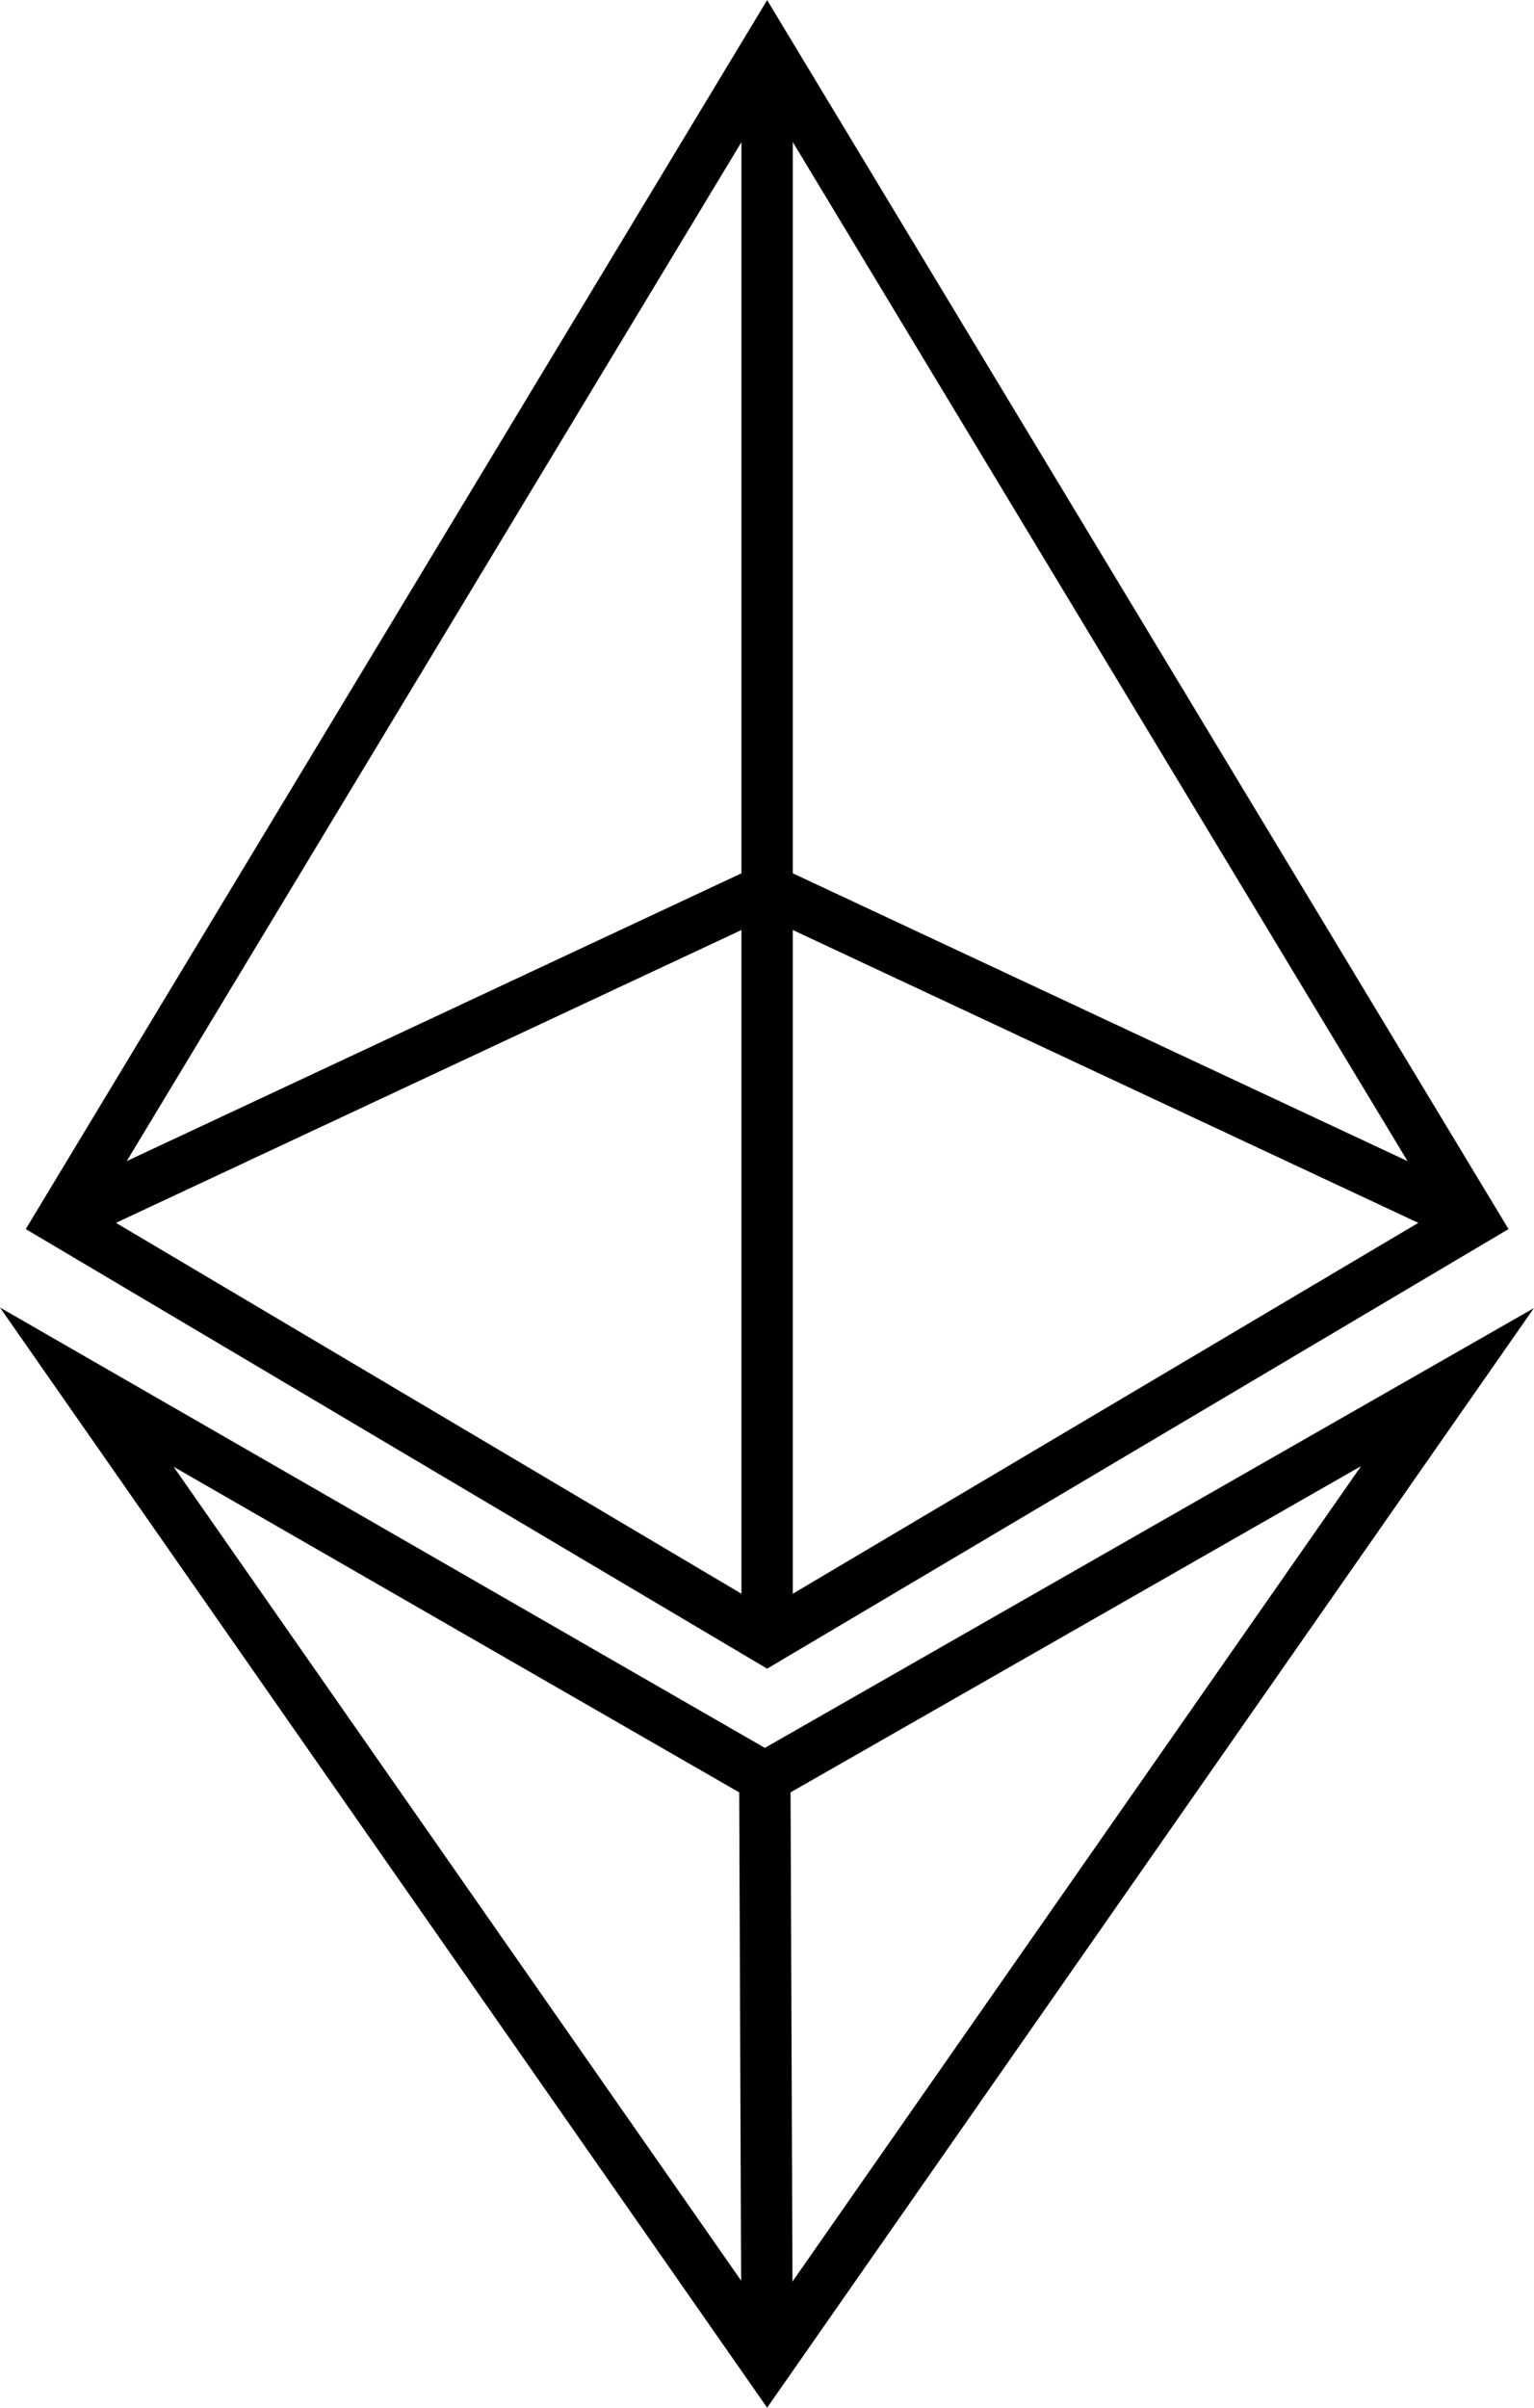
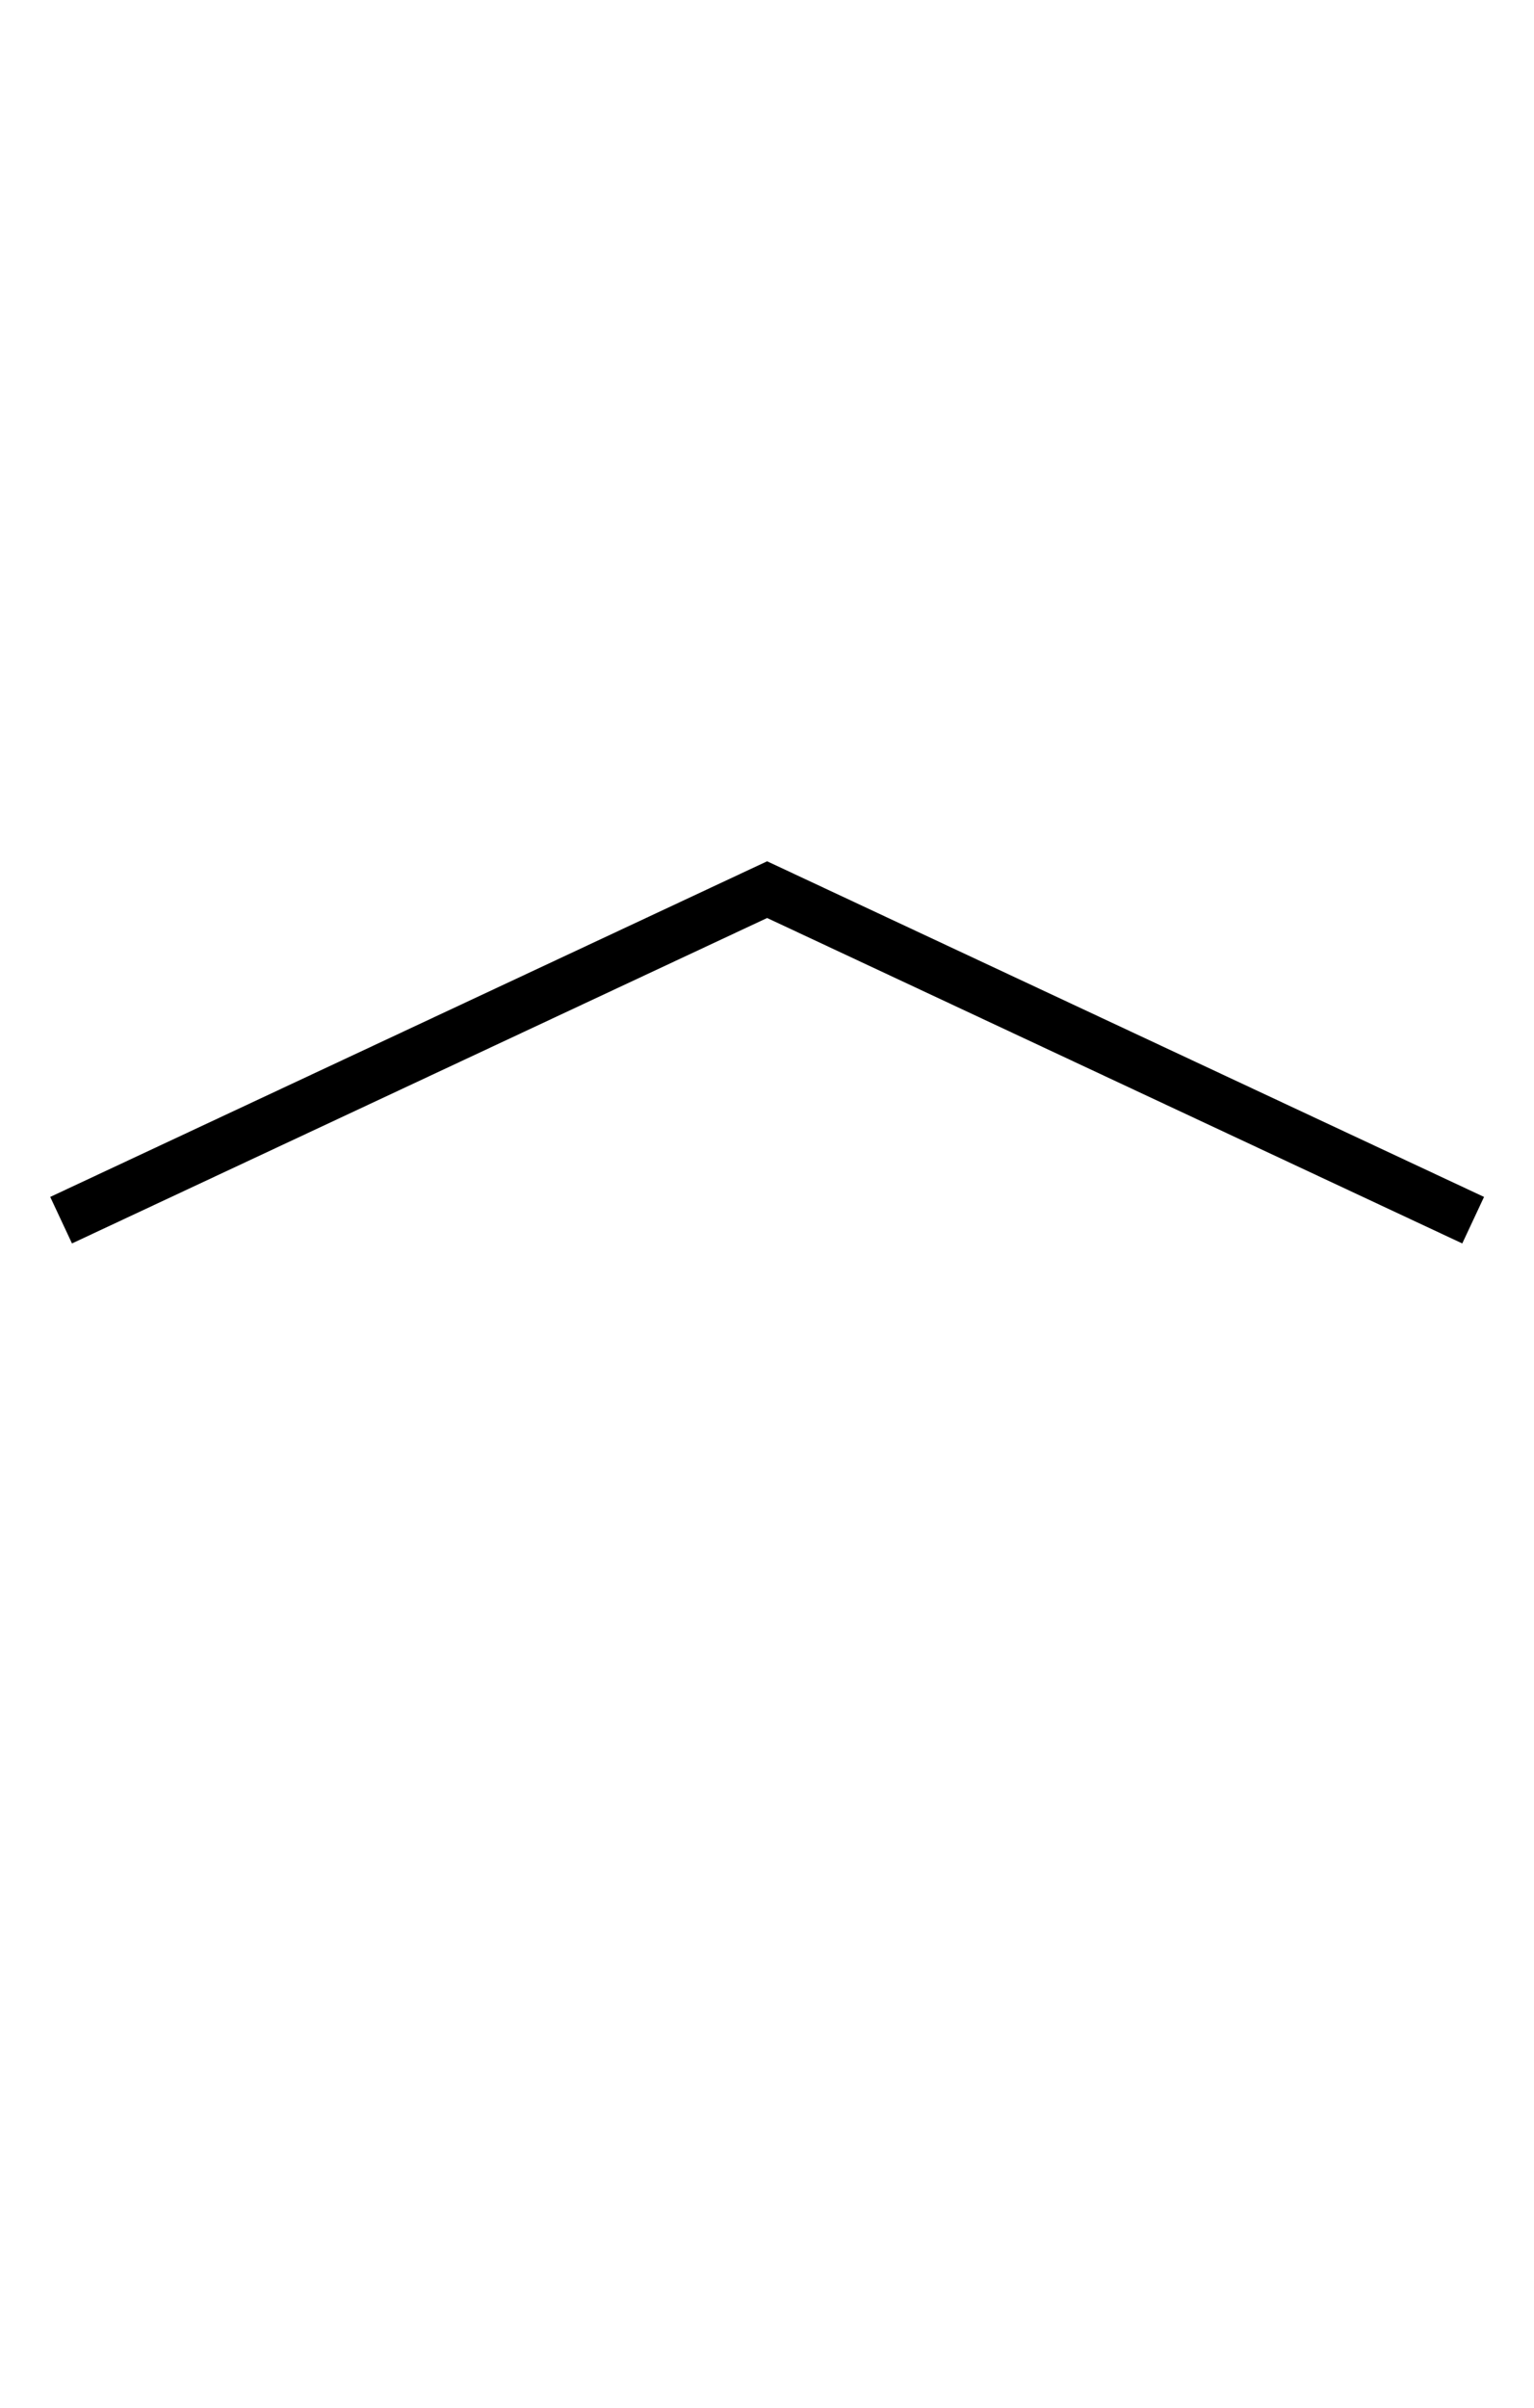
<svg xmlns="http://www.w3.org/2000/svg" id="Layer_1" viewBox="0 0 59.75 93.75">
  <defs>
    <style>.cls-1{fill:none;stroke:#000;stroke-miterlimit:10;stroke-width:2px;}</style>
  </defs>
-   <polygon class="cls-1" points="29.88 1.94 57.38 47.51 29.88 63.81 2.38 47.51 29.88 1.94" />
-   <polygon class="cls-1" points="56.38 54.01 29.79 69.21 3.38 54.01 29.88 92 56.38 54.01" />
-   <line class="cls-1" x1="29.88" y1="63.81" x2="29.88" y2="1.94" />
  <polyline class="cls-1" points="57.38 47.51 29.88 34.64 2.38 47.51" />
-   <line class="cls-1" x1="29.79" y1="69.21" x2="29.88" y2="92" />
</svg>